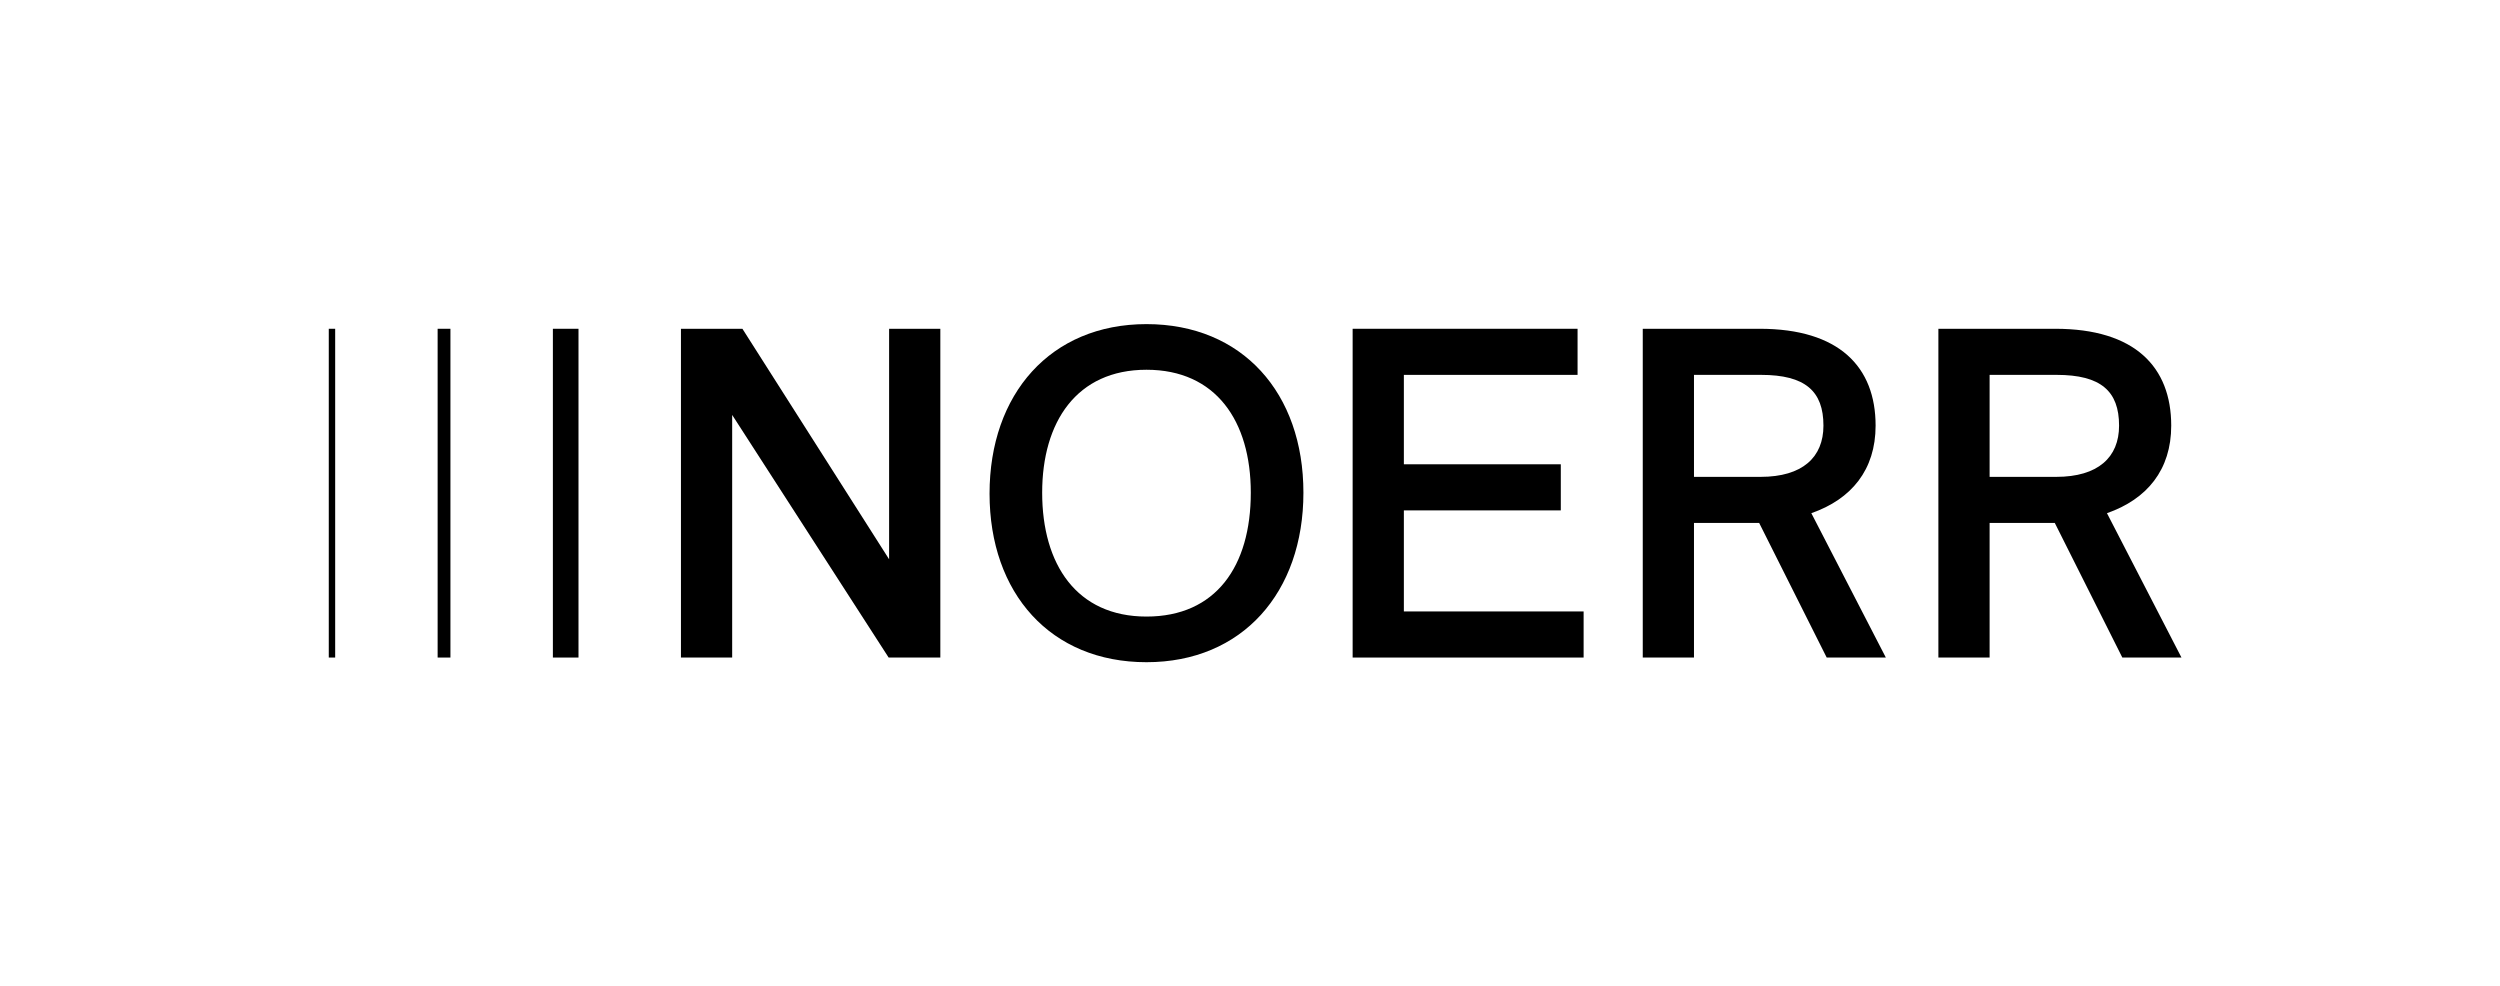
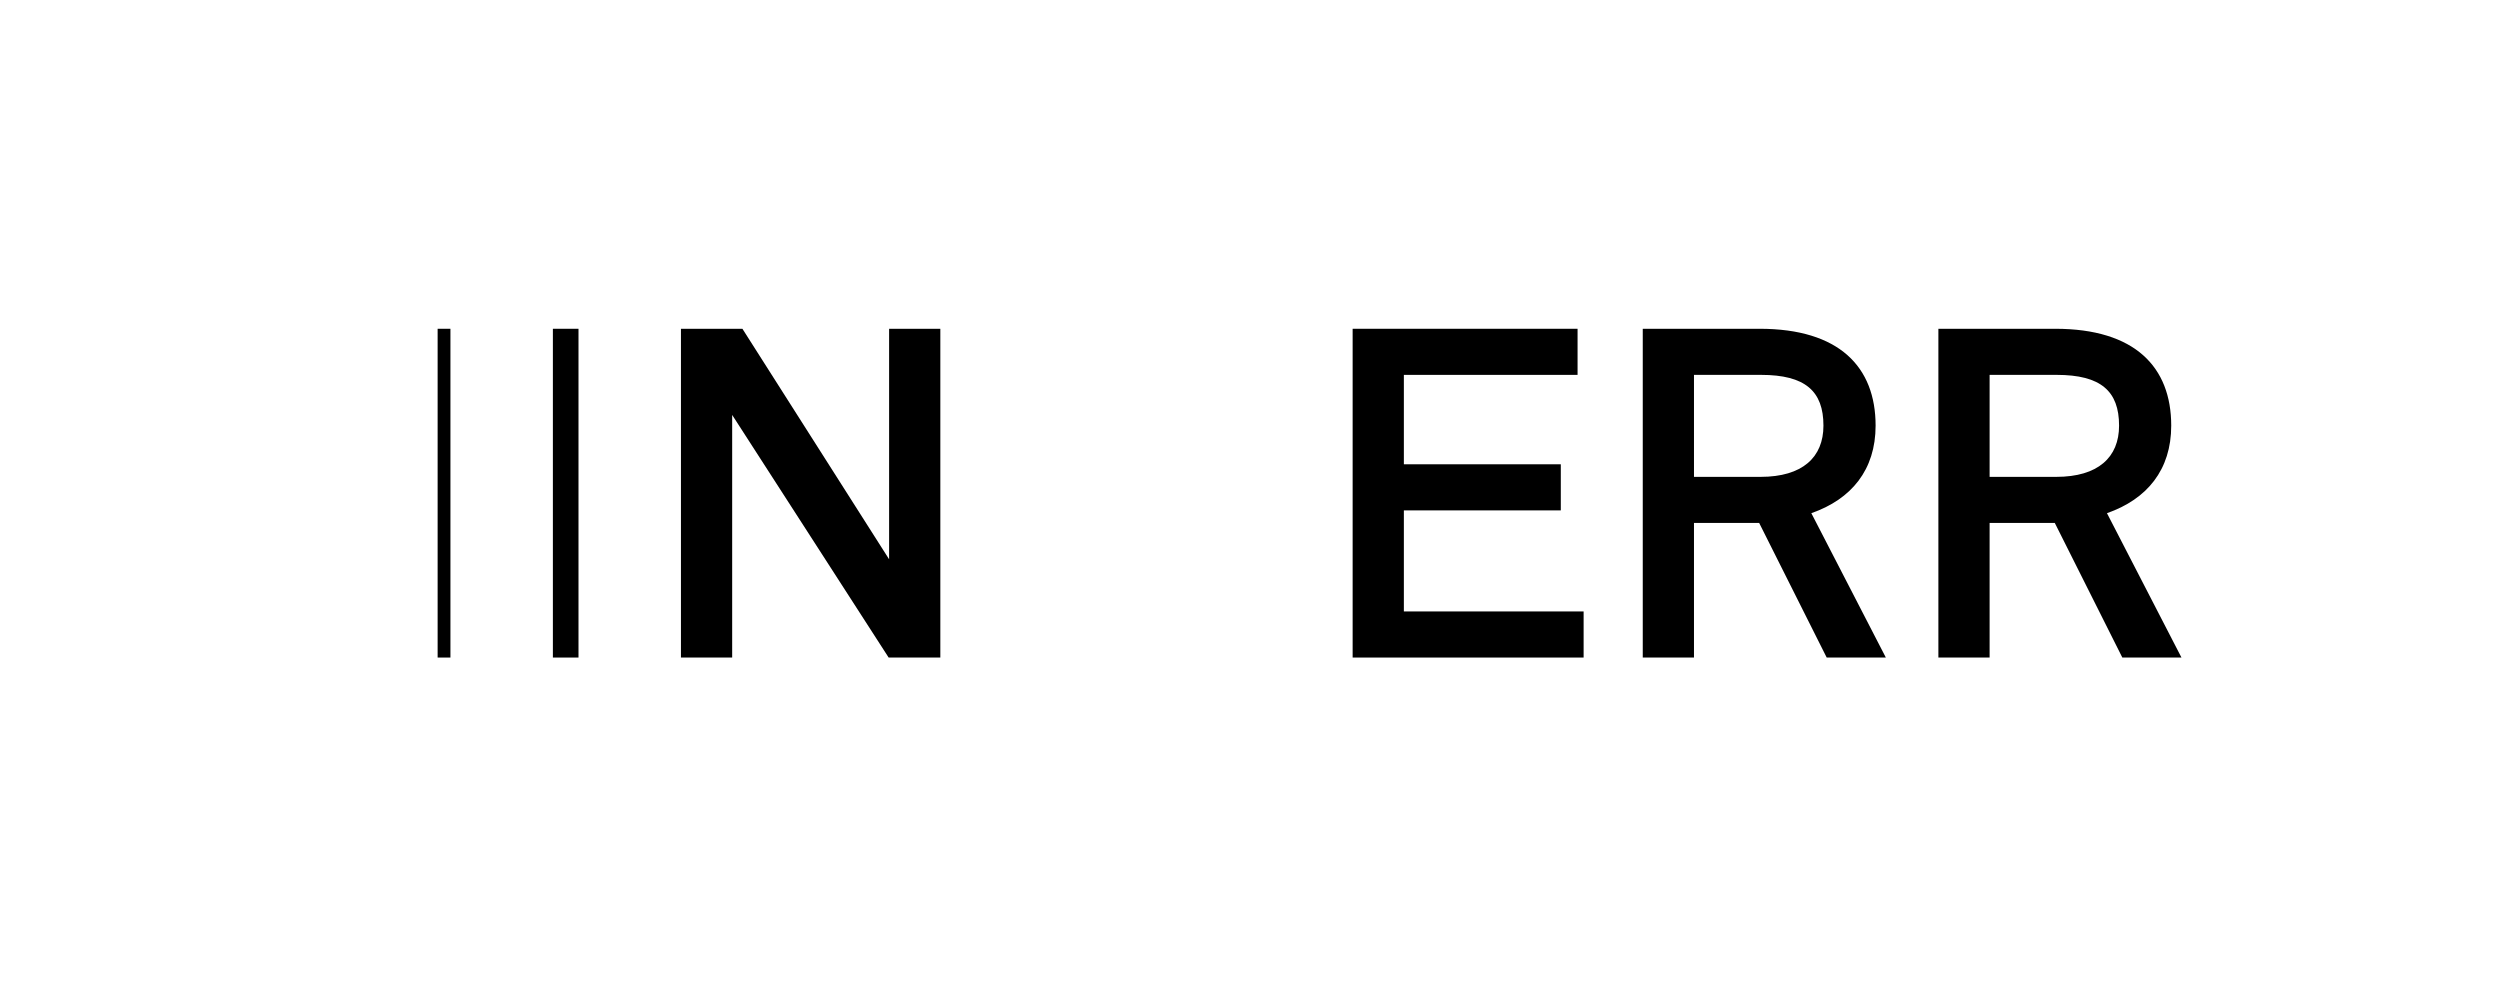
<svg xmlns="http://www.w3.org/2000/svg" id="Logo" viewBox="0 0 2325.224 917.367">
  <polygon points="826.952 520.188 690.516 305.789 633.343 305.789 633.343 611.578 680.987 611.578 680.987 385.918 826.518 611.578 874.596 611.578 874.596 305.789 826.952 305.789 826.952 520.188" />
-   <path d="M1066.335,301.458c-89.224,0-145.965,64.968-145.965,157.659s56.741,156.792,145.965,156.792,145.964-64.968,145.964-157.659S1155.559,301.458,1066.335,301.458Zm0,272.004c-64.97,0-97.021-48.509-97.021-115.212,0-65.835,32.051-114.345,97.021-114.345,64.536,0,97.021,47.644,97.021,114.345C1163.356,526.685,1130.871,573.462,1066.335,573.462Z" />
  <polygon points="1305.716 474.71 1451.681 474.71 1451.681 431.829 1305.716 431.829 1305.716 348.668 1467.273 348.668 1467.273 305.789 1258.072 305.789 1258.072 611.578 1472.904 611.578 1472.904 568.699 1305.716 568.699 1305.716 474.71" />
  <path d="M1744.476,395.88c0-54.574-33.784-90.091-107.849-90.091H1527.911v305.789h47.644V486.405h60.638l62.804,125.174H1754.005l-69.301-134.27C1721.953,464.314,1744.476,437.028,1744.476,395.88Zm-106.983,47.644h-61.938V348.668h62.371c41.148,0,58.04,15.16,58.04,47.211C1695.965,425.333,1676.474,443.524,1637.493,443.524Z" />
  <rect x="514.231" y="305.789" width="23.822" height="305.789" />
  <rect x="407.033" y="305.789" width="11.911" height="305.789" />
-   <rect x="305.789" y="305.789" width="5.955" height="305.789" />
  <path d="M1959.662,477.308c37.25-12.994,59.773-40.28,59.773-81.428,0-54.574-33.784-90.091-107.849-90.091H1802.87v305.789h47.644V486.405h60.639l62.803,125.174h55.007Zm-47.21-33.784h-61.938V348.668h62.371c41.148,0,58.04,15.16,58.04,47.211C1970.925,425.333,1951.433,443.524,1912.452,443.524Z" />
</svg>